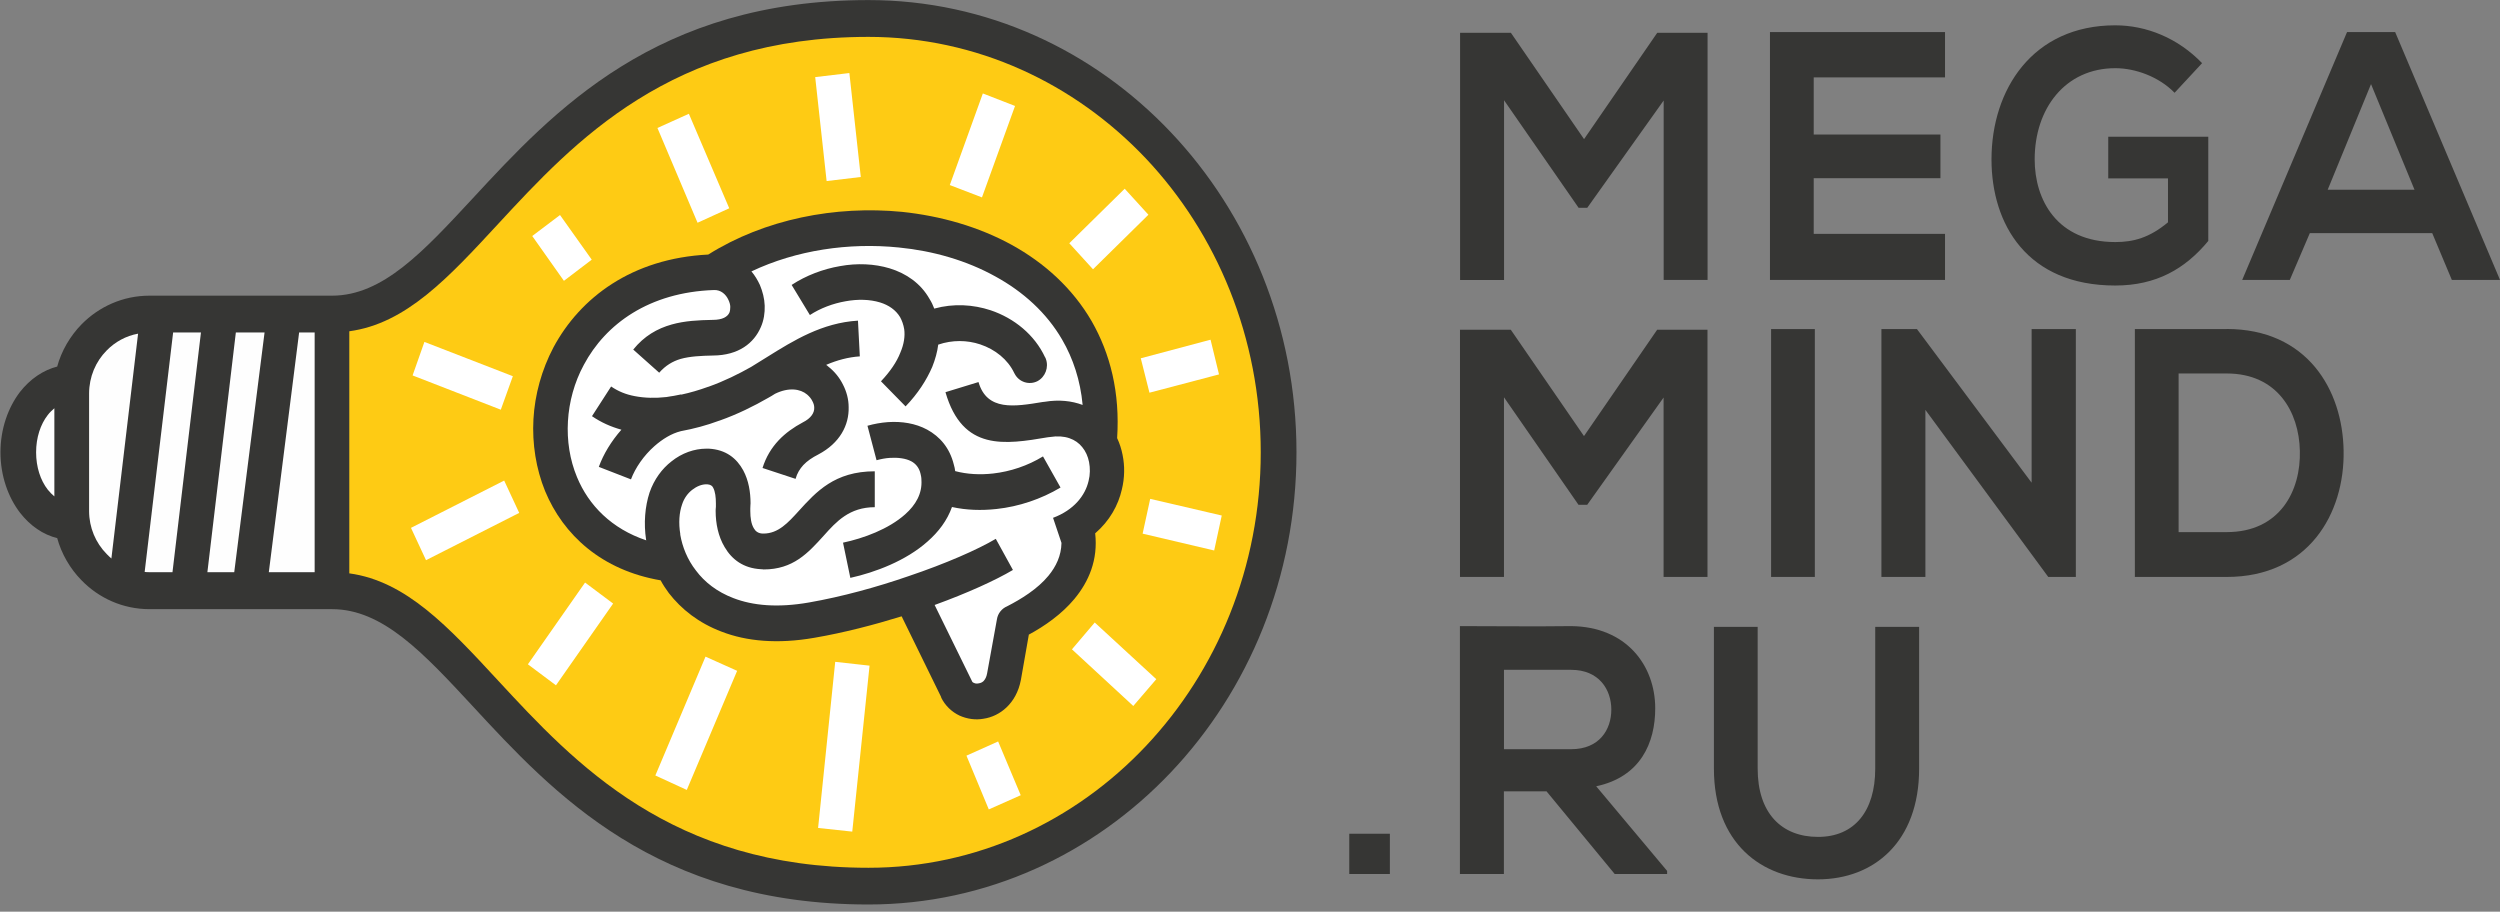
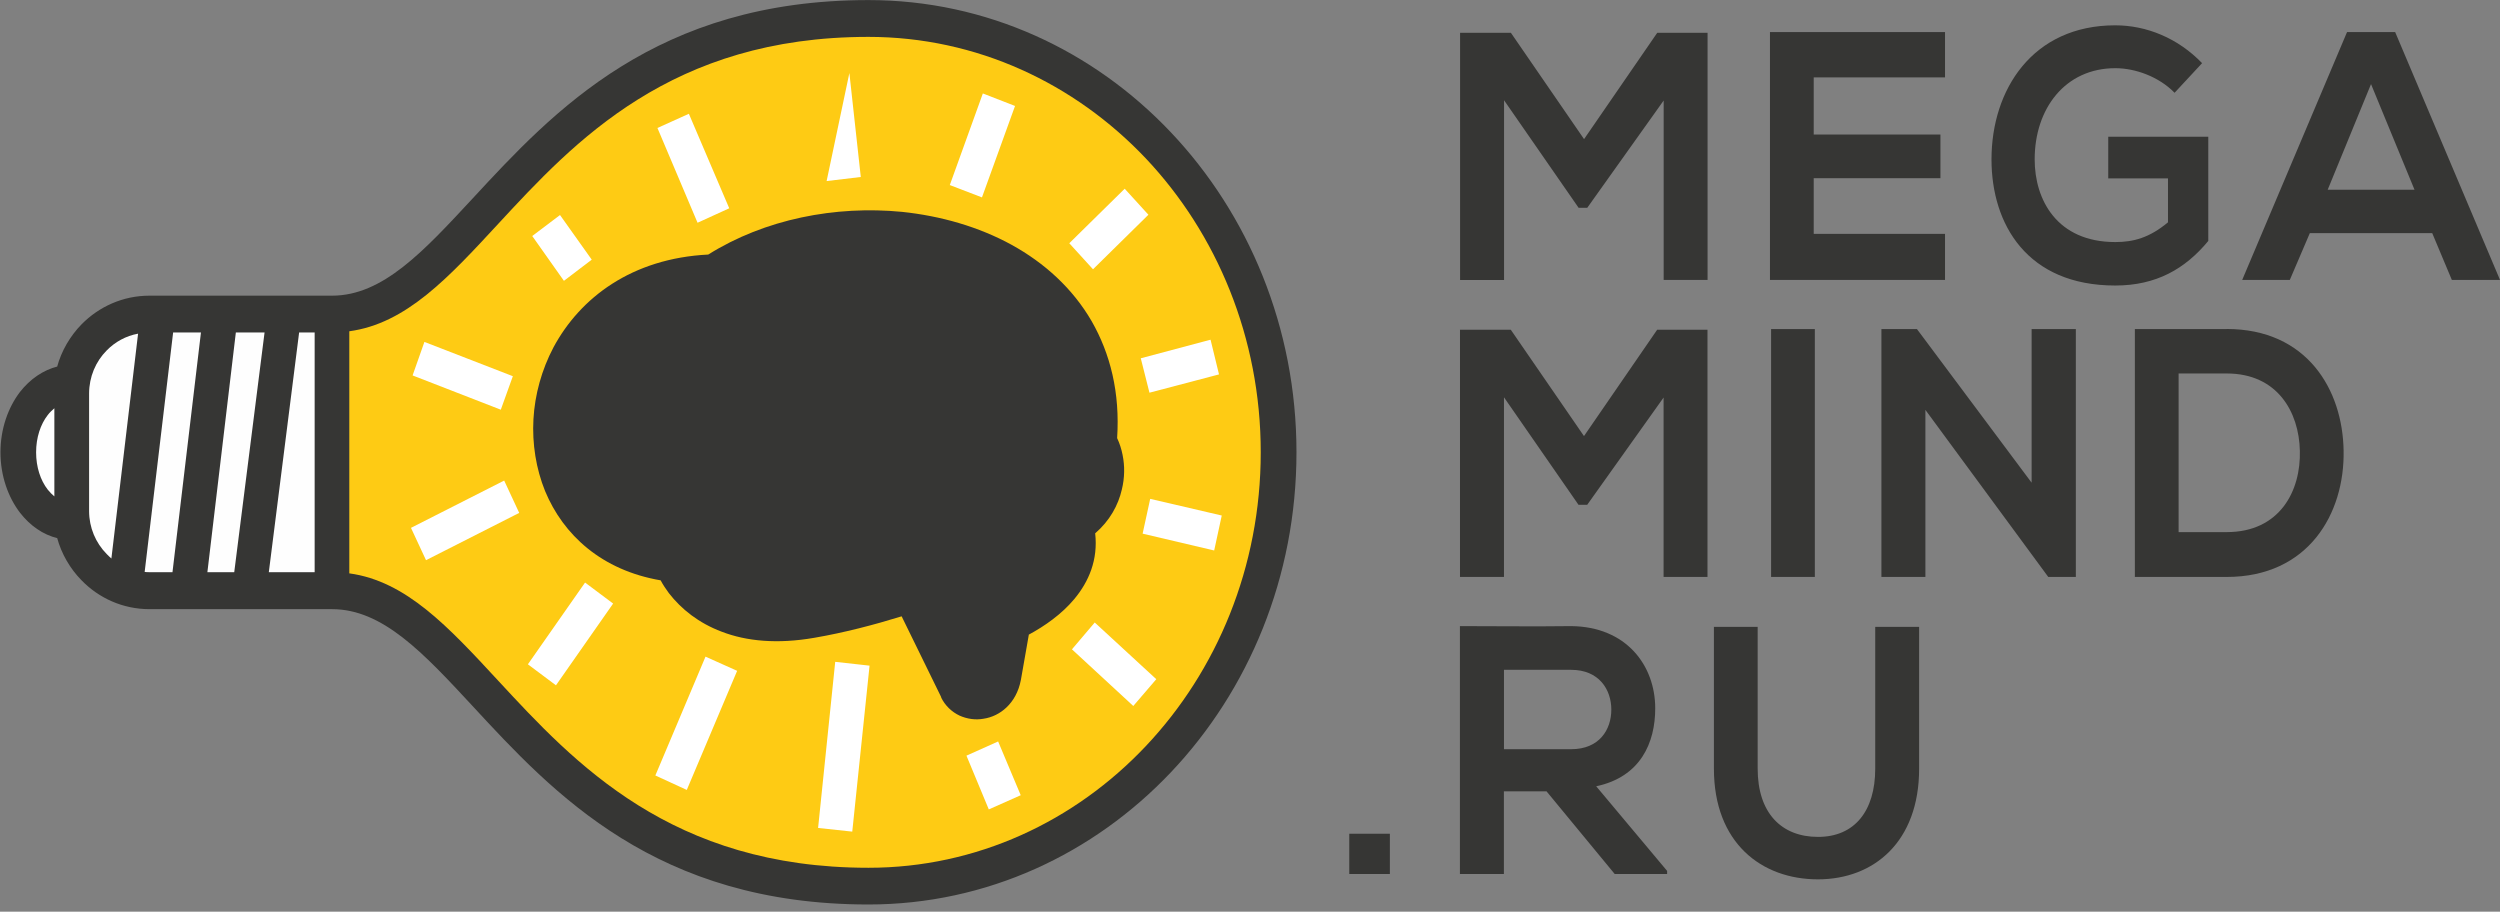
<svg xmlns="http://www.w3.org/2000/svg" width="266" height="97" viewBox="0 0 266 97" fill="none">
  <rect x="0" y="0" width="266" height="97" fill="#808080" stroke="none" />
  <path d="M177.006 29.782H181.685V3.49H176.33L168.544 14.803L160.759 3.49H155.352V29.791H160.031V10.667L167.962 22.107H168.886L177.014 10.694V29.782H177.006ZM143.562 88.711H147.883V92.992H143.562V88.711ZM206.95 24.886H192.979V18.958H206.462V14.315H192.979V8.233H206.95V3.409H188.325V29.782H206.95V24.886ZM234.302 6.721C231.735 4.051 228.381 2.694 225.062 2.694C216.258 2.694 211.895 9.545 211.895 16.957C211.895 23.881 215.702 30.38 225.062 30.38C229.425 30.38 232.505 28.606 234.961 25.637V14.55H224.318V18.985H230.674V23.655C228.706 25.293 227.013 25.755 225.07 25.755C218.859 25.755 216.489 21.265 216.489 16.957C216.489 11.545 219.74 7.255 225.07 7.255C227.226 7.255 229.725 8.178 231.376 9.871L234.31 6.712L234.302 6.721ZM260.884 29.782H266L254.844 3.409H249.727L238.571 29.782H243.636L245.766 24.804H258.788L260.875 29.782H260.884ZM256.905 20.189H247.666L252.277 8.948L256.905 20.189ZM176.997 61.387H181.677V35.086H176.321L168.536 46.399L160.75 35.086H155.343V61.387H160.023V42.272L167.954 53.712H168.878L177.006 42.299V61.387H176.997ZM193.099 61.387V35.013H188.444V61.387H193.099ZM216.164 51.359L203.964 35.013H200.182V61.387H204.862V43.611L217.935 61.387H220.87V35.013H216.164V51.359ZM236.92 35.013H227.149V61.387H236.92C245.629 61.387 249.479 54.635 249.36 47.965C249.265 41.448 245.458 35.004 236.92 35.004V35.013ZM231.804 39.738H236.92C242.327 39.738 244.611 43.847 244.705 47.947C244.825 52.228 242.575 56.617 236.92 56.617H231.804V39.738ZM177.382 92.666L169.836 83.66C174.567 82.656 176.116 79.018 176.116 75.37C176.116 70.8 173.036 66.672 167.167 66.618C163.214 66.672 159.287 66.618 155.335 66.618V92.992H160.014V84.195H164.549L171.804 92.992H177.382V92.657V92.666ZM167.175 71.27C170.136 71.27 171.445 73.37 171.445 75.506C171.445 77.642 170.161 79.715 167.175 79.715H160.023V71.27H167.175ZM199.524 66.7V81.787C199.524 86.303 197.316 89.046 193.441 89.046C189.565 89.046 187.016 86.53 187.016 81.787V66.7H182.361V81.787C182.361 89.715 187.452 93.562 193.424 93.562C199.395 93.562 204.195 89.561 204.195 81.787V66.7H199.541H199.524Z" fill="#363634" />
  <path d="M35.327 64.699H15.897C13.108 64.699 10.584 63.541 8.77 61.676C7.556 60.446 6.64 58.88 6.178 57.16C4.63 56.798 3.269 55.83 2.225 54.49C0.968 52.852 0.164 50.589 0.164 48.128C0.164 45.666 0.968 43.403 2.225 41.765C3.269 40.434 4.63 39.484 6.178 39.095C6.64 37.375 7.564 35.81 8.77 34.579C10.593 32.733 13.108 31.574 15.897 31.574H35.327C40.785 31.574 45.123 26.849 50.359 21.211C58.991 11.88 69.882 0.123 92.409 0.123C104.951 0.123 116.296 5.481 124.518 14.179C132.74 22.876 137.83 34.886 137.83 48.118C137.83 74.646 117.485 96.123 92.409 96.123C69.882 96.123 58.991 84.375 50.359 75.035C45.123 69.388 40.776 64.699 35.327 64.699Z" fill="#363634" stroke="#363634" stroke-width="0.23" stroke-miterlimit="10" />
  <path d="M37.166 35.248V61.006C43.206 61.83 47.689 66.672 53.002 72.419C61.147 81.216 71.431 92.331 92.409 92.331C115.449 92.331 134.143 72.546 134.143 48.127C134.143 35.918 129.463 24.858 121.917 16.857C114.354 8.875 103.925 3.924 92.4 3.924C71.422 3.924 61.139 15.029 52.994 23.835C47.681 29.583 43.198 34.434 37.158 35.248H37.166Z" fill="#FECB14" />
  <path d="M31.827 35.375L28.602 60.88H33.479V35.375H31.827ZM5.784 52.825V43.439C5.545 43.648 5.297 43.874 5.083 44.154C4.304 45.159 3.842 46.562 3.842 48.128C3.842 49.693 4.304 51.105 5.083 52.101C5.305 52.381 5.545 52.617 5.784 52.816V52.825ZM11.85 59.441L14.691 35.502C13.407 35.737 12.244 36.371 11.346 37.294C10.182 38.471 9.48 40.091 9.48 41.883V54.373C9.48 56.146 10.182 57.757 11.346 58.943C11.517 59.124 11.688 59.278 11.859 59.432L11.85 59.441ZM18.421 35.375L15.392 60.853C15.563 60.88 15.735 60.88 15.906 60.88H18.352L21.381 35.375H18.421ZM25.094 35.375L22.066 60.88H24.923L28.149 35.375H25.094Z" fill="#FEFEFE" />
-   <path d="M90.373 7.771L91.588 18.831L87.952 19.265L86.737 8.205L90.373 7.771ZM73.296 12.106L77.591 22.161L74.22 23.7L69.951 13.617L73.296 12.106ZM59.59 22.885L62.961 27.628L60.001 29.881L56.63 25.112L59.59 22.876V22.885ZM45.157 36.38L54.568 40.027L53.285 43.593L43.9 39.946L45.157 36.38ZM55.244 54.572L45.328 59.604L43.728 56.164L53.644 51.132L55.244 54.572ZM65.237 64.219L59.154 72.917L56.168 70.682L62.251 61.984L65.237 64.219ZM78.43 71.379L73.074 84.049L69.729 82.511L75.067 69.867L78.438 71.379H78.43ZM92.52 70.835L90.681 88.484L87.045 88.095L88.867 70.419L92.529 70.826L92.52 70.835ZM106.201 78.891L108.605 84.611L105.208 86.122L102.83 80.402L106.201 78.891ZM116.484 66.238L123.029 72.266L120.582 75.117L114.055 69.089L116.476 66.238H116.484ZM122.379 53.078L129.994 54.852L129.189 58.572L121.575 56.78L122.379 53.087V53.078ZM121.387 38.117L128.804 36.145L129.703 39.837L122.302 41.783L121.378 38.117H121.387ZM113.772 25.881L119.667 20.08L122.191 22.849L116.296 28.651L113.772 25.881ZM107.997 11.282L104.481 21.003L101.059 19.69L104.575 9.943L107.997 11.273V11.282Z" fill="white" />
+   <path d="M90.373 7.771L91.588 18.831L87.952 19.265L90.373 7.771ZM73.296 12.106L77.591 22.161L74.22 23.7L69.951 13.617L73.296 12.106ZM59.59 22.885L62.961 27.628L60.001 29.881L56.63 25.112L59.59 22.876V22.885ZM45.157 36.38L54.568 40.027L53.285 43.593L43.9 39.946L45.157 36.38ZM55.244 54.572L45.328 59.604L43.728 56.164L53.644 51.132L55.244 54.572ZM65.237 64.219L59.154 72.917L56.168 70.682L62.251 61.984L65.237 64.219ZM78.43 71.379L73.074 84.049L69.729 82.511L75.067 69.867L78.438 71.379H78.43ZM92.52 70.835L90.681 88.484L87.045 88.095L88.867 70.419L92.529 70.826L92.52 70.835ZM106.201 78.891L108.605 84.611L105.208 86.122L102.83 80.402L106.201 78.891ZM116.484 66.238L123.029 72.266L120.582 75.117L114.055 69.089L116.476 66.238H116.484ZM122.379 53.078L129.994 54.852L129.189 58.572L121.575 56.78L122.379 53.087V53.078ZM121.387 38.117L128.804 36.145L129.703 39.837L122.302 41.783L121.378 38.117H121.387ZM113.772 25.881L119.667 20.08L122.191 22.849L116.296 28.651L113.772 25.881ZM107.997 11.282L104.481 21.003L101.059 19.69L104.575 9.943L107.997 11.273V11.282Z" fill="white" />
  <path d="M100.152 74.193L95.934 65.577C92.948 66.5 89.774 67.323 86.668 67.857C82.69 68.554 79.396 68.219 76.795 67.215C74.348 66.292 72.5 64.826 71.166 63.106C70.849 62.671 70.533 62.21 70.293 61.748C64.013 60.671 59.941 56.924 57.999 52.254C57.032 49.865 56.613 47.222 56.758 44.606C56.904 41.991 57.631 39.348 58.889 36.959C61.729 31.673 67.23 27.492 75.358 27.084C81.373 23.31 88.893 21.853 95.968 22.541C100.118 22.975 104.139 24.134 107.612 26.035C111.154 27.98 114.14 30.705 116.151 34.171C118.135 37.637 119.179 41.764 118.863 46.616C119.128 47.177 119.325 47.792 119.444 48.408C119.684 49.584 119.667 50.842 119.367 52.073C118.982 53.766 118.058 55.431 116.527 56.743C116.844 59.567 115.851 61.875 114.32 63.721C112.959 65.359 111.146 66.618 109.469 67.523L108.622 72.347C108.382 73.605 107.818 74.582 107.09 75.27C106.389 75.94 105.516 76.347 104.643 76.474C103.796 76.627 102.898 76.501 102.094 76.139C101.273 75.75 100.562 75.089 100.126 74.193H100.152Z" fill="#363634" />
-   <path d="M99.442 64.364L103.42 72.474C103.446 72.555 103.514 72.627 103.617 72.654C103.762 72.736 103.933 72.754 104.13 72.709C104.327 72.682 104.498 72.609 104.643 72.474C104.815 72.293 104.96 72.039 105.028 71.65L106.072 65.903C106.166 65.26 106.603 64.744 107.142 64.518C108.647 63.749 110.393 62.672 111.556 61.26C112.361 60.282 112.917 59.133 112.942 57.766L112.044 55.096C114.251 54.273 115.466 52.734 115.826 51.168C115.997 50.499 115.997 49.811 115.877 49.168C115.757 48.553 115.509 48.01 115.15 47.575C114.474 46.724 113.31 46.245 111.727 46.498L111.488 46.525C106.928 47.295 102.419 48.037 100.597 41.728L104.113 40.651C105.011 43.756 107.946 43.267 110.906 42.778L111.146 42.751C112.677 42.498 114.029 42.652 115.192 43.086C114.953 40.471 114.174 38.135 113.011 36.135C111.36 33.284 108.861 31.031 105.901 29.411C102.847 27.718 99.305 26.695 95.643 26.333C90.304 25.79 84.726 26.614 79.952 28.877C80.32 29.311 80.611 29.8 80.851 30.316C81.141 31.013 81.338 31.755 81.364 32.524C81.39 33.293 81.27 34.09 80.953 34.805C80.226 36.497 78.6 37.81 75.863 37.828C74.605 37.855 73.416 37.909 72.415 38.19C71.568 38.443 70.815 38.887 70.139 39.656L67.376 37.194C68.539 35.755 69.925 34.959 71.474 34.524C72.86 34.135 74.314 34.063 75.837 34.035C76.881 34.035 77.411 33.701 77.608 33.266C77.677 33.085 77.702 32.877 77.702 32.651C77.702 32.425 77.625 32.162 77.505 31.909C77.24 31.32 76.701 30.831 75.974 30.859C69.061 31.094 64.433 34.479 62.123 38.814C61.105 40.688 60.548 42.769 60.429 44.815C60.309 46.869 60.625 48.924 61.395 50.77C62.636 53.775 65.083 56.264 68.77 57.495L68.745 57.44C68.479 55.666 68.625 53.902 69.112 52.408C69.6 50.996 70.447 49.865 71.44 49.096C72.552 48.2 73.886 47.738 75.153 47.738H75.418C77.24 47.838 78.378 48.761 79.08 50.046C79.661 51.123 79.858 52.381 79.858 53.558C79.858 53.657 79.832 53.838 79.832 54.101V54.381C79.832 55.078 79.927 55.766 80.218 56.228C80.389 56.535 80.68 56.743 81.116 56.771H81.236C82.81 56.771 83.854 55.612 84.974 54.381C86.84 52.327 88.807 50.146 93.076 50.146V53.965C90.381 53.965 88.978 55.504 87.669 56.97C85.975 58.843 84.393 60.59 81.244 60.59C81.219 60.59 81.124 60.563 80.953 60.563C79.114 60.463 77.873 59.54 77.095 58.201C76.419 57.069 76.145 55.685 76.145 54.381C76.145 54.3 76.145 54.146 76.171 53.92V53.558C76.171 52.915 76.102 52.3 75.88 51.892C75.786 51.684 75.589 51.557 75.247 51.53H75.153C74.665 51.53 74.135 51.739 73.647 52.119C73.185 52.481 72.8 52.987 72.578 53.657C72.261 54.553 72.192 55.657 72.381 56.816V56.897C72.603 58.182 73.134 59.54 74.058 60.717C74.981 61.948 76.29 62.97 78.036 63.64C80.098 64.436 82.741 64.69 86.087 64.102C89.603 63.486 93.316 62.464 96.661 61.305C100.614 59.975 104.01 58.481 105.952 57.332L107.775 60.644C105.91 61.748 102.924 63.106 99.459 64.364H99.442ZM92.289 45.303C93.016 45.095 93.744 44.969 94.471 44.914C95.951 44.815 97.406 45.041 98.646 45.711C100.006 46.453 101.05 47.657 101.486 49.431C101.555 49.666 101.606 49.892 101.632 50.127C102.89 50.462 104.276 50.535 105.662 50.381C107.501 50.173 109.349 49.557 110.975 48.562L112.84 51.874C110.778 53.105 108.399 53.902 106.047 54.155C104.421 54.336 102.821 54.282 101.29 53.947C100.776 55.386 99.861 56.59 98.697 57.612C96.396 59.667 93.119 60.898 90.476 61.486L89.697 57.739C91.879 57.278 94.548 56.3 96.319 54.716C97.414 53.739 98.141 52.535 98.039 51.051C98.039 50.797 97.987 50.589 97.945 50.408C97.799 49.766 97.431 49.331 96.952 49.078C96.37 48.77 95.566 48.67 94.719 48.716C94.231 48.743 93.727 48.842 93.265 48.969L92.298 45.303H92.289ZM99.416 32.832C101.452 32.271 103.54 32.397 105.405 33.013C107.929 33.864 110.085 35.628 111.197 38.018L111.223 38.045L111.274 38.172C111.616 39.068 111.223 40.117 110.376 40.561C109.503 40.995 108.434 40.66 107.972 39.792L107.903 39.665C107.227 38.253 105.893 37.176 104.293 36.642C102.907 36.181 101.332 36.153 99.827 36.669C99.733 37.438 99.51 38.235 99.194 39.031C98.586 40.443 97.662 41.882 96.353 43.24L93.735 40.57C94.702 39.547 95.412 38.516 95.797 37.52C96.182 36.624 96.31 35.773 96.208 35.031C96.131 34.542 95.968 34.108 95.771 33.746C95.309 32.977 94.556 32.461 93.641 32.18C92.546 31.845 91.263 31.818 89.979 32.053C88.619 32.289 87.284 32.795 86.172 33.52L84.23 30.316C85.761 29.311 87.575 28.623 89.372 28.316C91.194 27.981 93.034 28.062 94.659 28.551C96.43 29.094 97.962 30.144 98.903 31.809C99.1 32.117 99.271 32.479 99.416 32.859V32.832ZM87.918 38.832C87.986 38.887 88.063 38.932 88.14 39.013C88.799 39.529 89.329 40.19 89.689 40.914C90.073 41.656 90.296 42.48 90.296 43.321C90.347 45.222 89.372 47.141 87.07 48.354C86.412 48.688 85.881 49.05 85.471 49.485C85.103 49.892 84.812 50.354 84.649 50.951L81.133 49.793C81.501 48.616 82.083 47.666 82.853 46.842C83.58 46.073 84.453 45.457 85.419 44.941C86.292 44.507 86.66 43.919 86.634 43.376C86.634 43.14 86.566 42.914 86.437 42.679C86.318 42.425 86.121 42.19 85.881 41.982C85.154 41.367 83.913 41.185 82.459 41.901C82.219 42.054 81.971 42.208 81.732 42.335C80.226 43.204 78.455 44.082 76.59 44.742L76.496 44.77C75.187 45.258 73.827 45.62 72.449 45.874C71.431 46.127 70.481 46.724 69.634 47.467C68.496 48.471 67.598 49.775 67.136 51.005L63.714 49.675C64.202 48.317 65.049 46.933 66.118 45.72C65.006 45.412 63.962 44.95 62.987 44.281L65.023 41.122C65.776 41.638 66.597 41.973 67.521 42.145C68.591 42.353 69.728 42.38 70.918 42.244C71.183 42.19 71.431 42.163 71.696 42.118C71.962 42.072 72.21 42.018 72.475 41.964V41.991C73.442 41.783 74.391 41.502 75.315 41.167L75.409 41.14C77.061 40.552 78.609 39.783 79.918 39.041C80.474 38.706 81.03 38.344 81.612 37.991C84.453 36.217 87.481 34.343 91.288 34.117L91.485 37.918C90.245 38 89.064 38.325 87.918 38.814V38.832Z" fill="white" />
</svg>